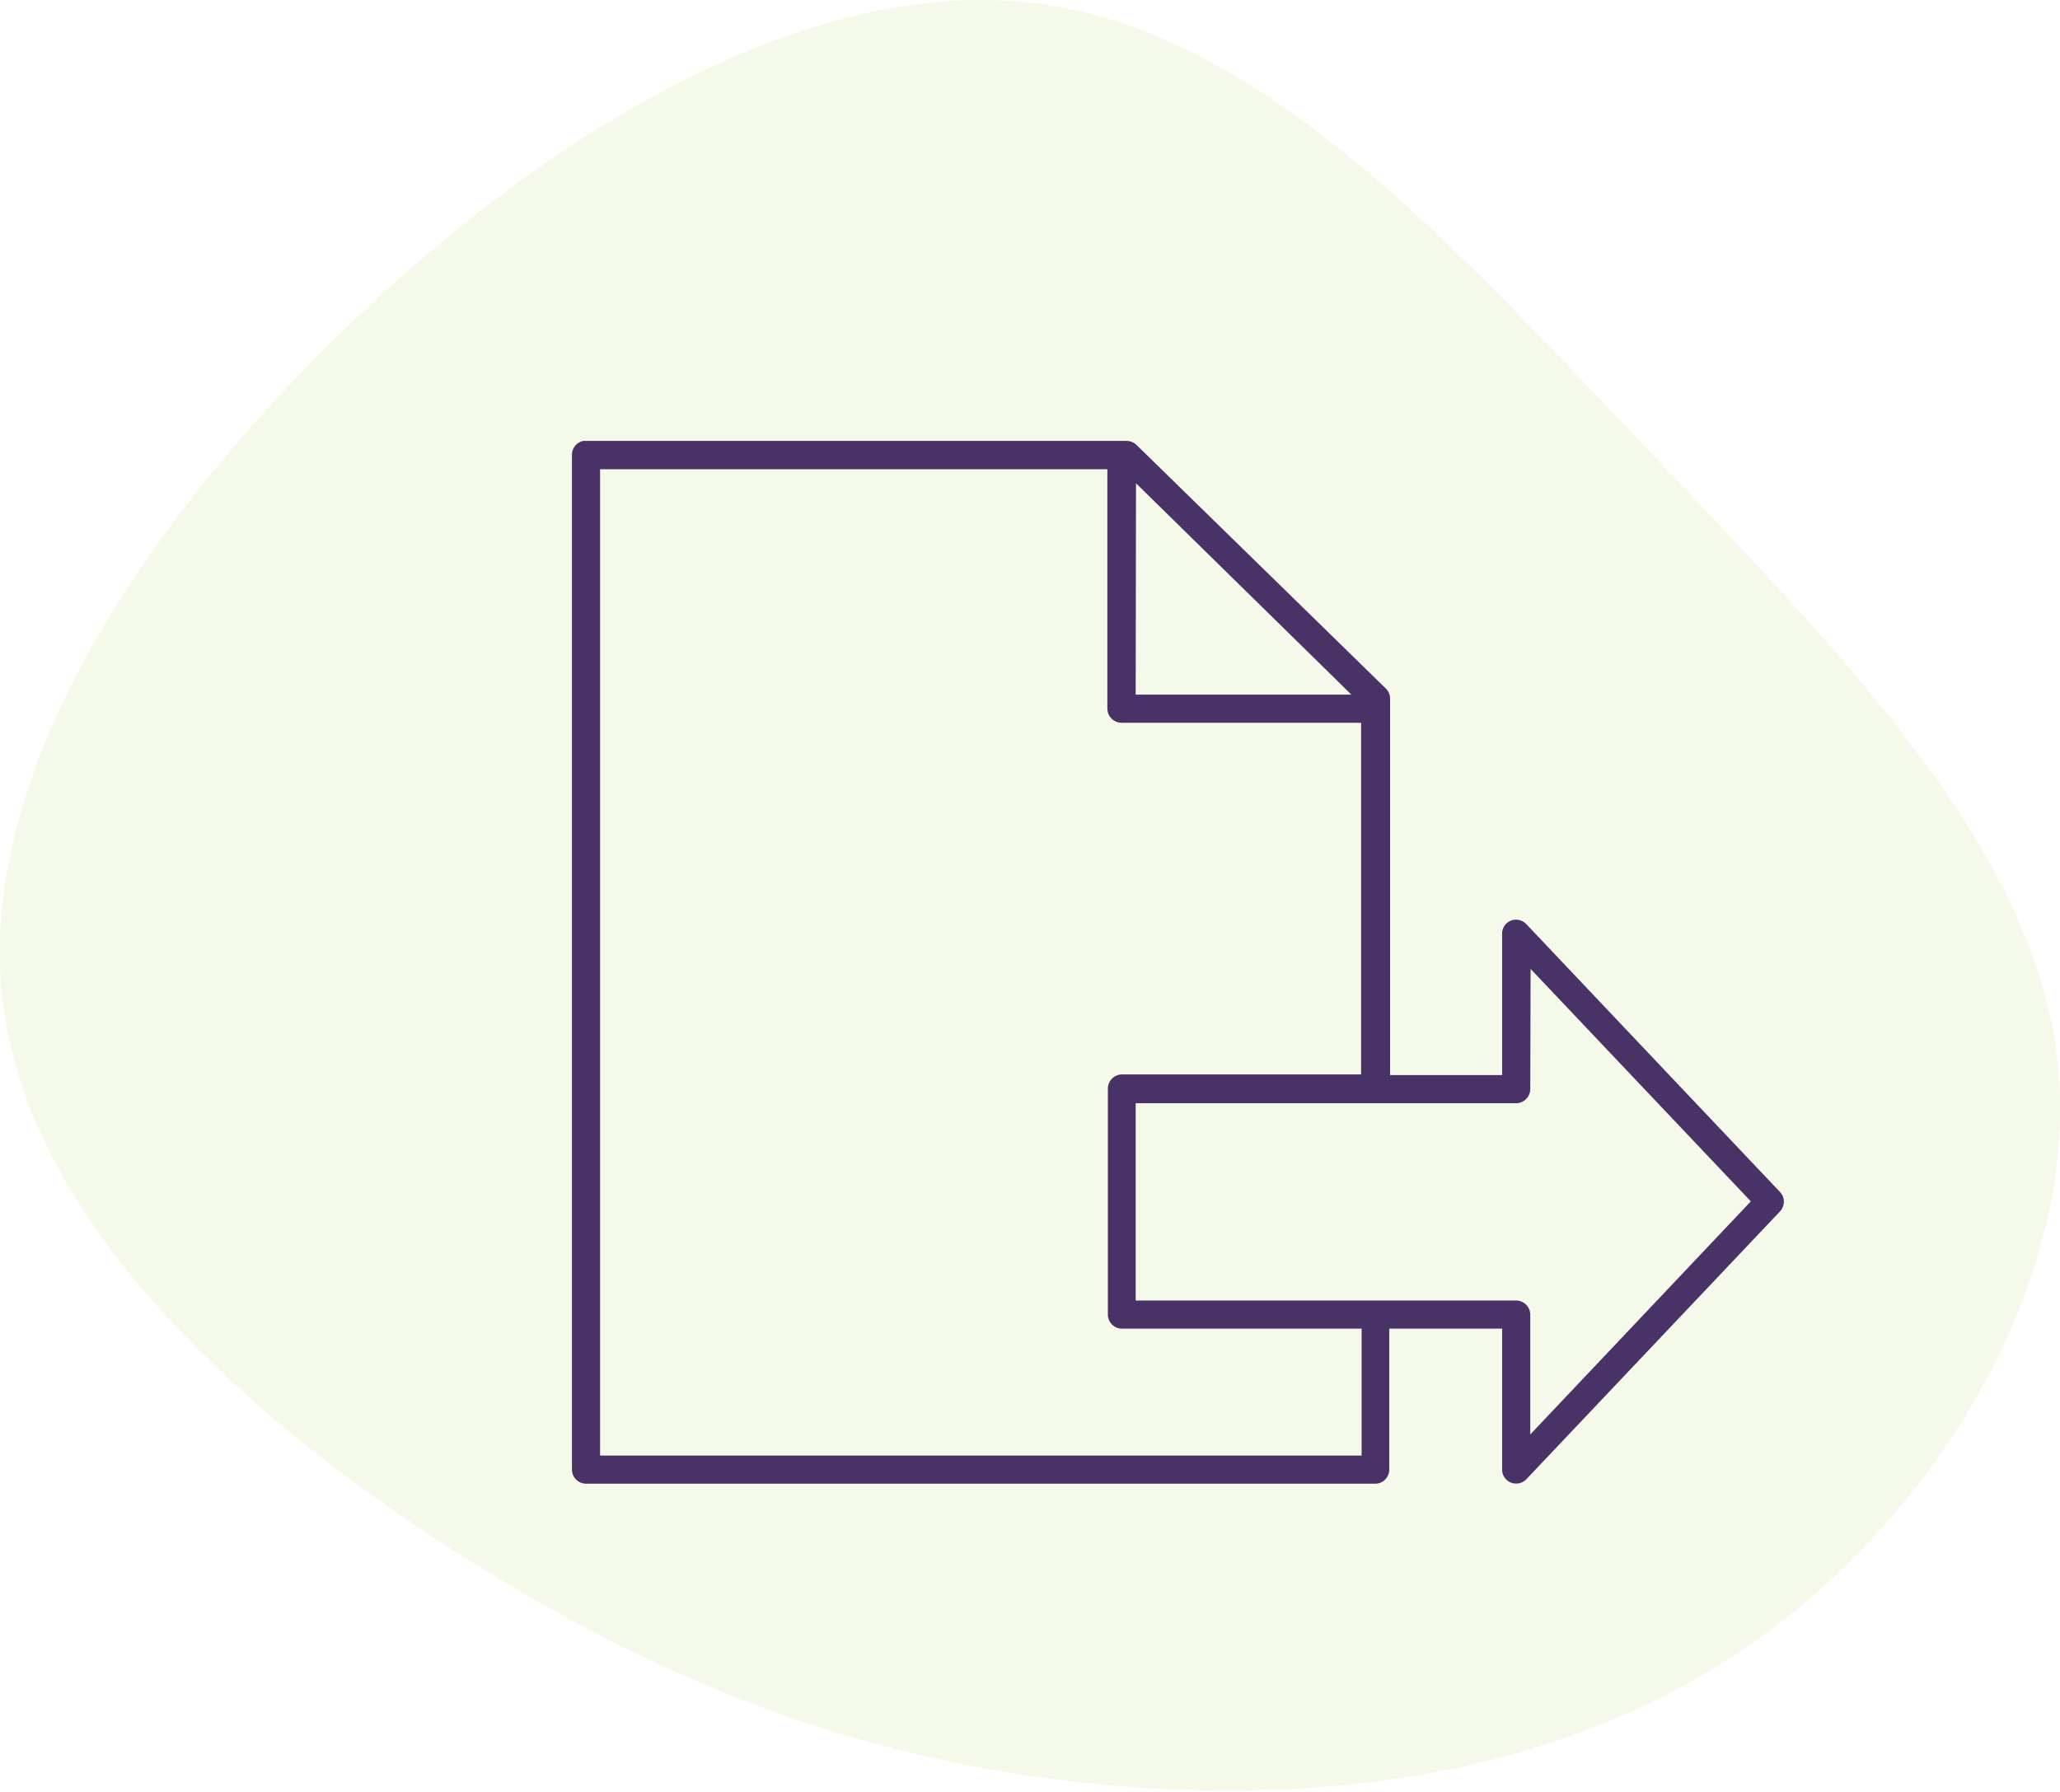
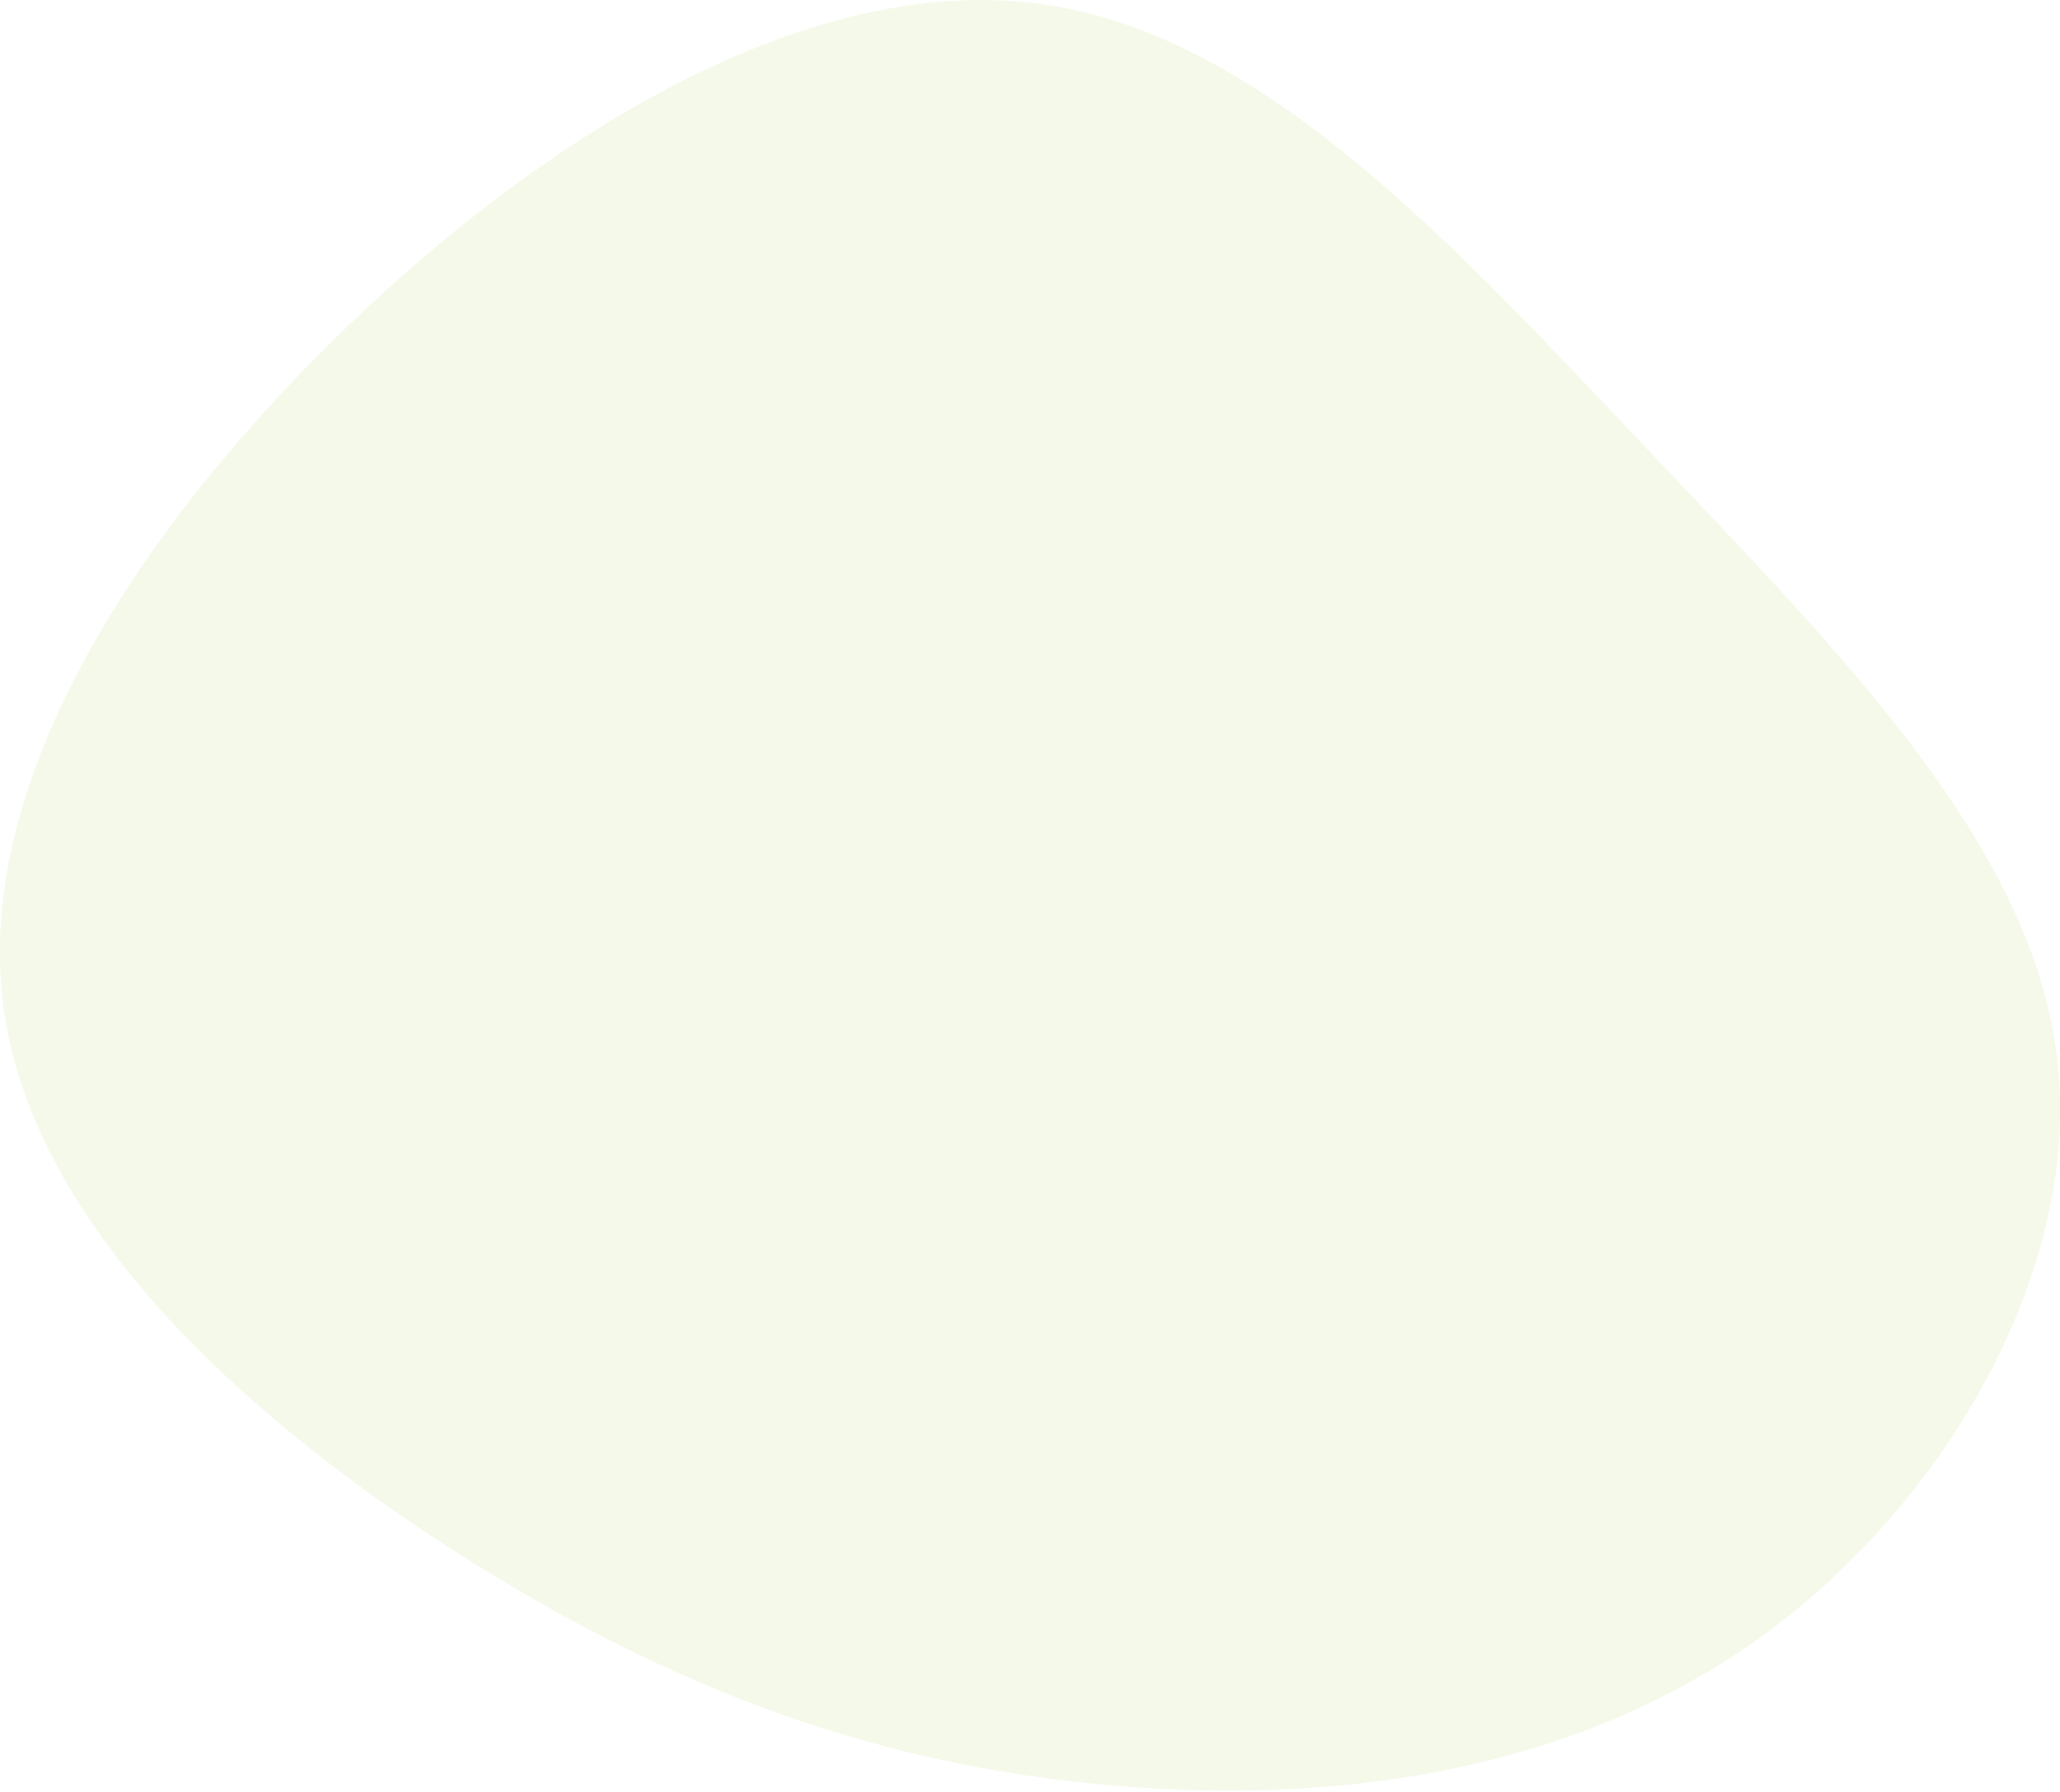
<svg xmlns="http://www.w3.org/2000/svg" id="Layer_1" data-name="Layer 1" viewBox="0 0 123 107">
  <defs>
    <style>.cls-1{fill:#95c11f;fill-opacity:0.1;fill-rule:evenodd;}.cls-2{fill:#493266;}</style>
  </defs>
  <title>Type_Less</title>
  <path class="cls-1" d="M98.53,27c11.4,12.06,22.84,23.46,24.31,36.28s-7,27.11-18.45,35-25.77,9.53-38.83,8.26-24.84-5.4-37.49-13.33S2,73.6.2,60.1,8.39,31.31,21,19.25,49-1.67,62.35.27,87.13,15,98.53,27Z" transform="translate(0 0)" />
-   <path class="cls-2" d="M34.83,26.33a.84.84,0,0,0-.68.84V87.76a.85.85,0,0,0,.84.84H82.11a.84.84,0,0,0,.84-.84V79.34h6.74v8.42a.83.83,0,0,0,.52.77.85.85,0,0,0,.92-.19l15.15-16a.84.84,0,0,0,0-1.16l-15.15-16a.86.86,0,0,0-.68-.26.83.83,0,0,0-.76.84V64.2H83V41.72a.83.83,0,0,0-.26-.61L67.86,26.57a.85.85,0,0,0-.6-.24H34.83Zm1,1.69H66.12v14.3a.85.85,0,0,0,.85.84h14.3v21H67a.85.85,0,0,0-.85.84V78.5a.84.84,0,0,0,.85.84h14.3v7.58H35.83Zm32,.84L80.69,41.48H67.81Zm23.56,29,13.15,13.88L91.37,85.66V78.5a.85.85,0,0,0-.84-.84H67.81V65.88H90.53a.85.85,0,0,0,.84-.84Z" transform="translate(0 0)" />
</svg>